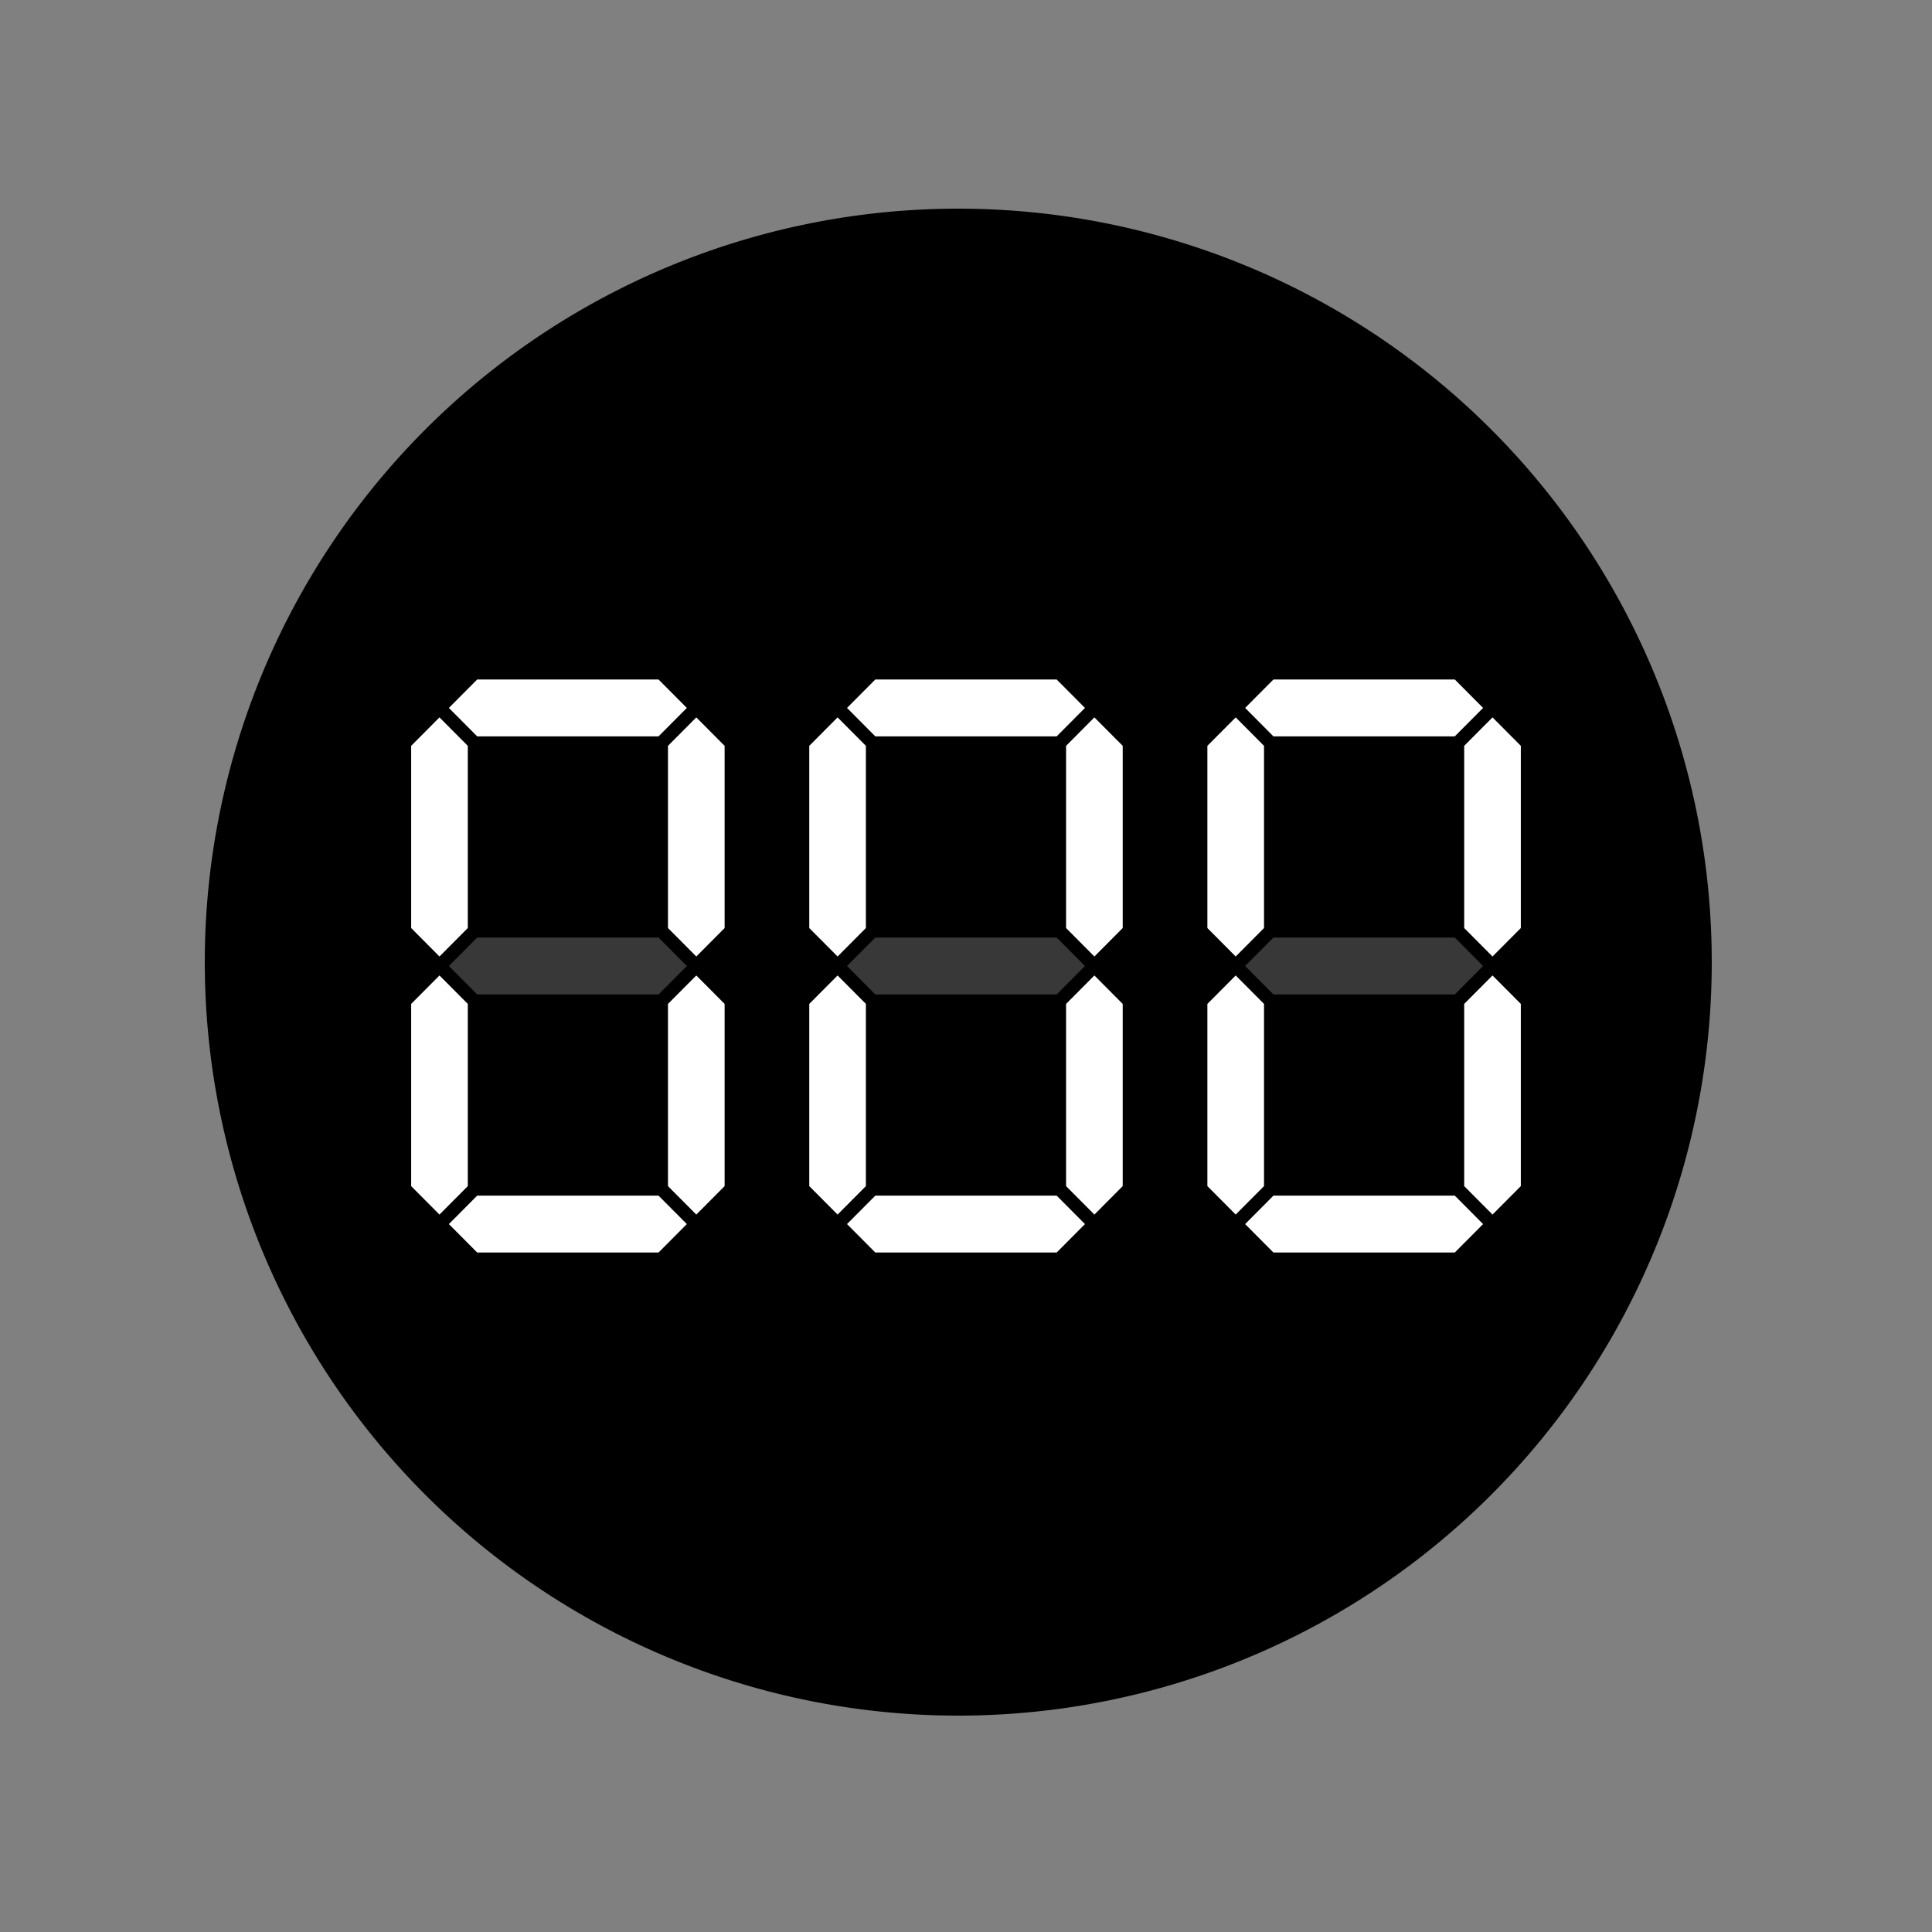
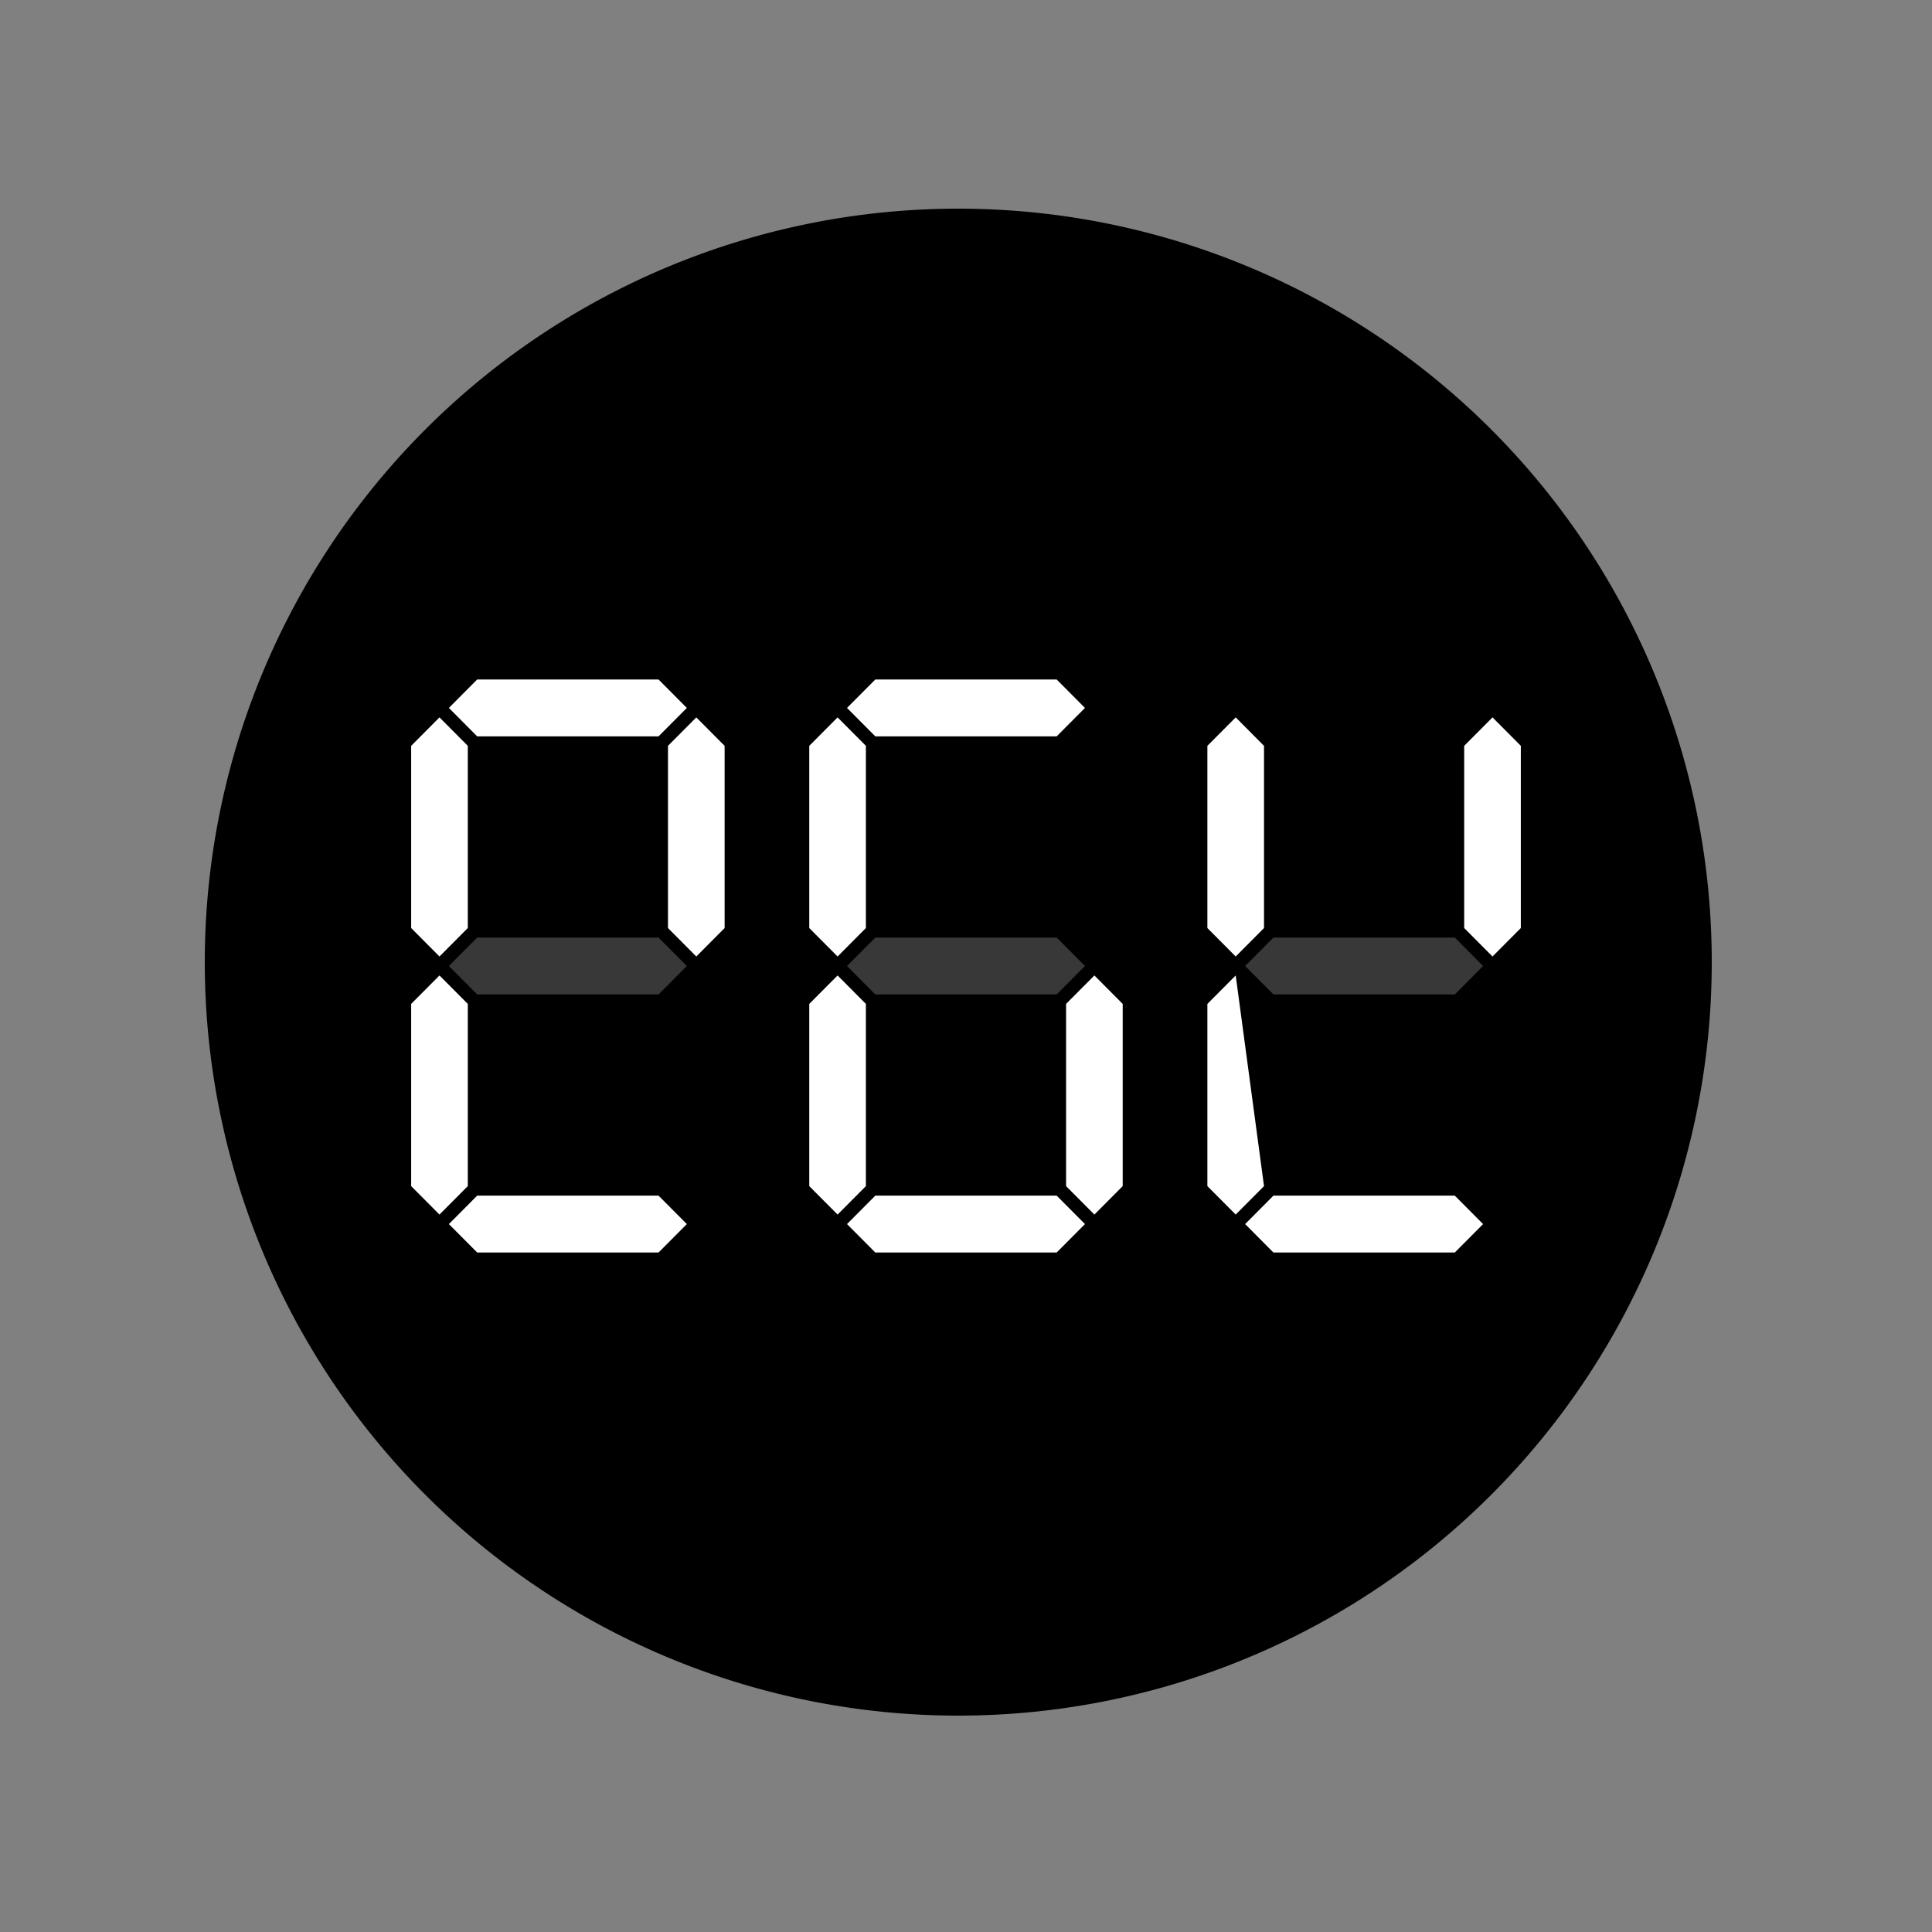
<svg xmlns="http://www.w3.org/2000/svg" id="svg56" version="1.1" style="overflow:visible" viewBox="-250 -250 500 500" height="1000px" width="1000px">
  <rect x="-250" y="-250" width="500" height="500" fill="#808080" stroke="none" />
  <defs id="defs60" />
  <rect id="rect2" fill-opacity="0" fill="rgb(0,0,0)" height="500" width="500" y="-250" x="-250" />
  <svg id="svg8" version="1.1" y="-251" x="-252" viewBox="-250 -250 500 500" height="500" width="500" style="overflow:visible">
    <g style="fill:#ffffff;stroke-linejoin:round" id="g6">
      <path style="fill:#000000;fill-opacity:1;stroke:#000000;stroke-width:0;stroke-linecap:round;stroke-linejoin:round;stroke-opacity:0" id="path4" d="M 195,0 A 195,195 0 0 1 0,195 195,195 0 0 1 -195,0 195,195 0 0 1 0,-195 195,195 0 0 1 195,0 Z" />
    </g>
  </svg>
  <svg id="svg54" version="1.1" y="-250" x="-250" viewBox="-250 -250 500 500" height="500" width="500" style="overflow:visible">
    <g style="fill:#ffffff;stroke-linejoin:round" id="g52">
      <path style="fill:#ffffff;fill-opacity:1;stroke:#000000;stroke-width:0;stroke-linecap:butt;stroke-linejoin:miter;stroke-opacity:0" id="path10" d="m -136.263,-64.342 -7.328,7.364 v 47.155 l 7.328,7.364 7.328,-7.364 v -47.155 z" />
      <path style="fill:#ffffff;fill-opacity:1;stroke:#000000;stroke-width:0;stroke-linecap:butt;stroke-linejoin:miter;stroke-opacity:0" id="path12" d="m -69.798,-64.342 -7.328,7.364 v 47.155 l 7.328,7.364 7.328,-7.364 v -47.155 z" />
      <path style="fill:#ffffff;fill-opacity:1;stroke:#000000;stroke-width:0;stroke-linecap:butt;stroke-linejoin:miter;stroke-opacity:0" id="path14" d="m -136.263,2.447 -7.328,7.364 v 47.155 l 7.328,7.364 7.328,-7.364 V 9.811 Z" />
-       <path style="fill:#ffffff;fill-opacity:1;stroke:#000000;stroke-width:0;stroke-linecap:butt;stroke-linejoin:miter;stroke-opacity:0" id="path16" d="m -69.798,2.447 -7.328,7.364 v 47.155 l 7.328,7.364 7.328,-7.364 V 9.811 Z" />
      <path style="fill:#383838;fill-opacity:1;stroke:#000000;stroke-width:0;stroke-linecap:butt;stroke-linejoin:miter;stroke-opacity:0" id="path18" d="m -72.246,0 -7.328,-7.364 H -126.499 L -133.827,0 l 7.328,7.364 h 46.925 z" />
      <path style="fill:#ffffff;fill-opacity:1;stroke:#000000;stroke-width:0;stroke-linecap:butt;stroke-linejoin:miter;stroke-opacity:0" id="path20" d="m -72.246,-66.789 -7.328,-7.364 h -46.925 l -7.328,7.364 7.328,7.364 h 46.925 z" />
      <path style="fill:#ffffff;fill-opacity:1;stroke:#000000;stroke-width:0;stroke-linecap:butt;stroke-linejoin:miter;stroke-opacity:0" id="path22" d="m -72.246,66.789 -7.328,-7.364 h -46.925 l -7.328,7.364 7.328,7.364 h 46.925 z" />
      <path style="fill:#ffffff;fill-opacity:1;stroke:#000000;stroke-width:0;stroke-linecap:butt;stroke-linejoin:miter;stroke-opacity:0" id="path24" d="m -33.235,-64.342 -7.328,7.364 v 47.155 l 7.328,7.364 7.328,-7.364 v -47.155 z" />
-       <path style="fill:#ffffff;fill-opacity:1;stroke:#000000;stroke-width:0;stroke-linecap:butt;stroke-linejoin:miter;stroke-opacity:0" id="path26" d="m 33.227,-64.342 -7.328,7.364 v 47.155 l 7.328,7.364 7.328,-7.364 v -47.155 z" />
      <path style="fill:#ffffff;fill-opacity:1;stroke:#000000;stroke-width:0;stroke-linecap:butt;stroke-linejoin:miter;stroke-opacity:0" id="path28" d="m -33.235,2.447 -7.328,7.364 v 47.155 l 7.328,7.364 7.328,-7.364 V 9.811 Z" />
      <path style="fill:#ffffff;fill-opacity:1;stroke:#000000;stroke-width:0;stroke-linecap:butt;stroke-linejoin:miter;stroke-opacity:0" id="path30" d="m 33.227,2.447 -7.328,7.364 v 47.155 l 7.328,7.364 7.328,-7.364 V 9.811 Z" />
      <path style="fill:#383838;fill-opacity:1;stroke:#000000;stroke-width:0;stroke-linecap:butt;stroke-linejoin:miter;stroke-opacity:0" id="path32" d="m 30.788,0 -7.328,-7.364 h -46.925 L -30.794,0 l 7.328,7.364 h 46.925 z" />
      <path style="fill:#ffffff;fill-opacity:1;stroke:#000000;stroke-width:0;stroke-linecap:butt;stroke-linejoin:miter;stroke-opacity:0" id="path34" d="m 30.788,-66.789 -7.328,-7.364 h -46.925 l -7.328,7.364 7.328,7.364 h 46.925 z" />
      <path style="fill:#ffffff;fill-opacity:1;stroke:#000000;stroke-width:0;stroke-linecap:butt;stroke-linejoin:miter;stroke-opacity:0" id="path36" d="m 30.788,66.789 -7.328,-7.364 h -46.925 l -7.328,7.364 7.328,7.364 h 46.925 z" />
      <path style="fill:#ffffff;fill-opacity:1;stroke:#000000;stroke-width:0;stroke-linecap:butt;stroke-linejoin:miter;stroke-opacity:0" id="path38" d="m 69.798,-64.342 -7.328,7.364 v 47.155 l 7.328,7.364 7.328,-7.364 v -47.155 z" />
      <path style="fill:#ffffff;fill-opacity:1;stroke:#000000;stroke-width:0;stroke-linecap:butt;stroke-linejoin:miter;stroke-opacity:0" id="path40" d="m 136.26,-64.342 -7.328,7.364 v 47.155 l 7.328,7.364 7.328,-7.364 v -47.155 z" />
-       <path style="fill:#ffffff;fill-opacity:1;stroke:#000000;stroke-width:0;stroke-linecap:butt;stroke-linejoin:miter;stroke-opacity:0" id="path42" d="m 69.798,2.447 -7.328,7.364 v 47.155 l 7.328,7.364 7.328,-7.364 V 9.811 Z" />
-       <path style="fill:#ffffff;fill-opacity:1;stroke:#000000;stroke-width:0;stroke-linecap:butt;stroke-linejoin:miter;stroke-opacity:0" id="path44" d="m 136.26,2.447 -7.328,7.364 v 47.155 l 7.328,7.364 7.328,-7.364 V 9.811 Z" />
+       <path style="fill:#ffffff;fill-opacity:1;stroke:#000000;stroke-width:0;stroke-linecap:butt;stroke-linejoin:miter;stroke-opacity:0" id="path42" d="m 69.798,2.447 -7.328,7.364 v 47.155 l 7.328,7.364 7.328,-7.364 Z" />
      <path style="fill:#383838;fill-opacity:1;stroke:#000000;stroke-width:0;stroke-linecap:butt;stroke-linejoin:miter;stroke-opacity:0" id="path46" d="m 133.821,0 -7.328,-7.364 H 79.568 L 72.24,0 79.568,7.364 H 126.493 Z" />
-       <path style="fill:#ffffff;fill-opacity:1;stroke:#000000;stroke-width:0;stroke-linecap:butt;stroke-linejoin:miter;stroke-opacity:0" id="path48" d="m 133.821,-66.789 -7.328,-7.364 H 79.568 l -7.328,7.364 7.328,7.364 H 126.493 Z" />
      <path style="fill:#ffffff;fill-opacity:1;stroke:#000000;stroke-width:0;stroke-linecap:butt;stroke-linejoin:miter;stroke-opacity:0" id="path50" d="m 133.821,66.789 -7.328,-7.364 H 79.568 l -7.328,7.364 7.328,7.364 H 126.493 Z" />
    </g>
  </svg>
</svg>